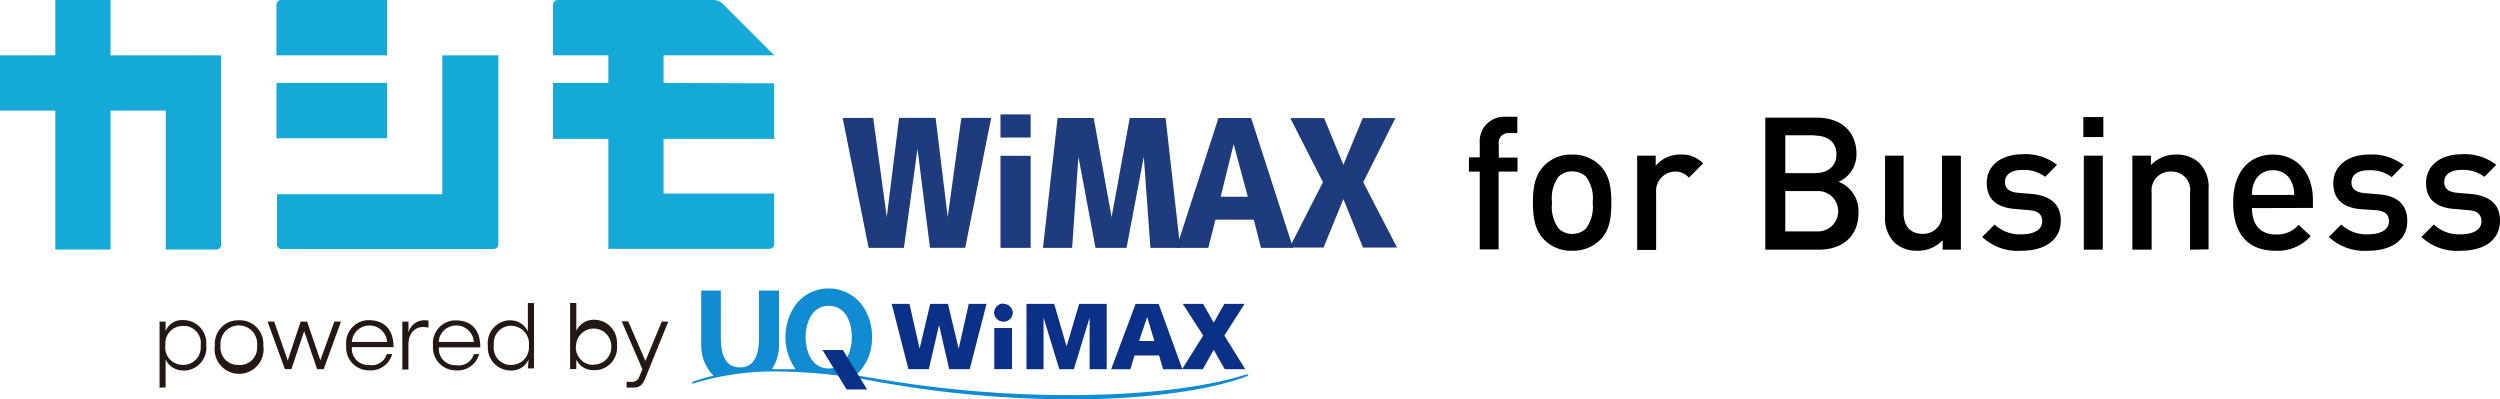
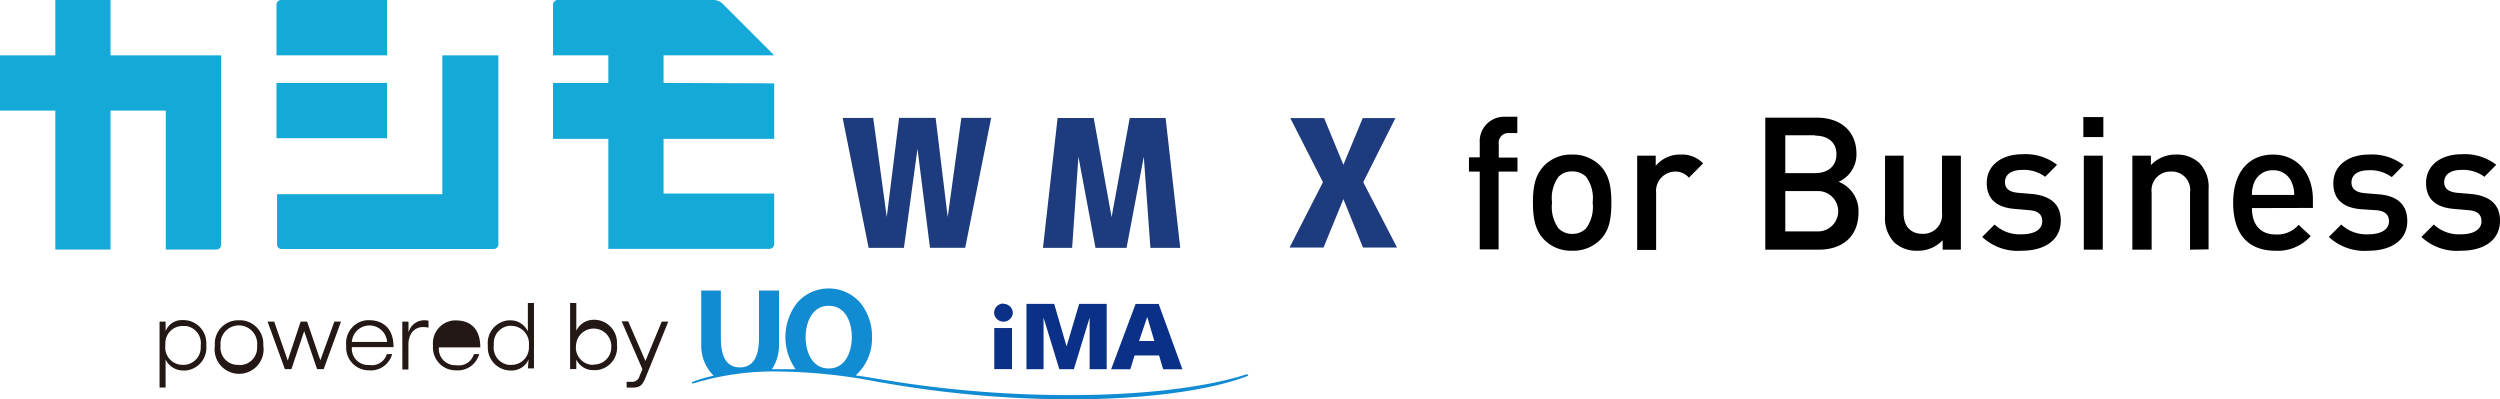
<svg xmlns="http://www.w3.org/2000/svg" viewBox="0 0 306 48.88">
  <defs>
    <style>.cls-1{fill:#15a9d7;}.cls-2{fill:#1d3b7d;}.cls-3{fill:#231815;}.cls-4{fill:#0b3088;}.cls-5{fill:#118bd1;}</style>
  </defs>
  <g id="レイヤー_2" data-name="レイヤー 2">
    <g id="レイヤー_1-2" data-name="レイヤー 1">
      <path class="cls-1" d="M34.43,0a.58.58,0,0,0-.59.58V6.77H47.37V0Z" />
      <rect class="cls-1" x="33.84" y="10.15" width="13.53" height="6.77" />
      <path class="cls-1" d="M13.53,6.77V0H6.77V6.77H0v6.77H6.77v17h6.76V13.54h6.76v17h6.2a.58.58,0,0,0,.58-.58V6.77Z" />
      <path class="cls-1" d="M54.14,6.77v17H33.91V29.9a.56.56,0,0,0,.56.58H60.4A.58.58,0,0,0,61,29.9V6.77Z" />
      <path class="cls-1" d="M81.22,10.15V6.77H94.76L88.4.41a1.68,1.68,0,0,0-1-.41H68.27a.58.58,0,0,0-.58.58V6.77h6.77v3.38H67.69V17h6.77V30.46H94.18a.59.59,0,0,0,.58-.58V23.69H81.22V17H94.76v-6.8Z" />
      <path class="cls-2" d="M106.88,14.43l1.66,12.14h0l1.51-12.14h4.47L116,26.57h0l1.67-12.14h3.65l-3.18,15.9h-4.31l-1.53-12.12h0l-1.66,12.13h-4.32l-3.18-15.9Z" />
-       <path class="cls-2" d="M122.46,16.84V14h3.69v2.83Zm0,13.5V19.07h3.69V30.34Z" />
      <path class="cls-2" d="M140,19.18h0l-2.11,11.16h-3.8L132,19.18h0l-.77,11.16h-3.57l1.79-15.9h4.42l2.19,12.14h0l2.22-12.14h4.39l1.79,15.9h-3.65Z" />
-       <path class="cls-2" d="M144,30.34l5.14-15.9h4l5.13,15.9h-3.93l-.87-3.45h-4.7l-.87,3.45Zm5.41-6.26h3.32L151,17.64h0Z" />
      <path class="cls-2" d="M164.43,24.37h0L162,30.3h-4.16l4.09-8-4-7.85h4.14l2.36,5.72h0l2.37-5.72h4l-3.94,7.85L171,30.3h-4.17Z" />
      <path class="cls-3" d="M19.53,39.36h.74v1.17h0a2.13,2.13,0,0,1,2.12-1.35,2.8,2.8,0,0,1,2.86,2.73,2.29,2.29,0,0,1,0,.37,2.8,2.8,0,0,1-2.5,3.07h-.35A2.37,2.37,0,0,1,20.27,44h0v3.43h-.74Zm2.9,5.3a2.12,2.12,0,0,0,2.14-2.1,2.46,2.46,0,0,0,0-.28,2.12,2.12,0,0,0-1.83-2.38l-.29,0a2.12,2.12,0,0,0-2.21,2,2.36,2.36,0,0,0,0,.37,2.12,2.12,0,0,0,1.83,2.37A2.17,2.17,0,0,0,22.43,44.66Z" />
      <path class="cls-3" d="M29.23,39.2a2.88,2.88,0,0,1,3,2.75c0,.11,0,.23,0,.35a3,3,0,1,1-5.93,0,2.86,2.86,0,0,1,2.61-3.09Zm0,5.48a2.12,2.12,0,0,0,2.24-2,1.7,1.7,0,0,0,0-.39A2.24,2.24,0,0,0,27,41.86a1.62,1.62,0,0,0,0,.44,2.11,2.11,0,0,0,1.86,2.35,2.17,2.17,0,0,0,.36,0Z" />
      <path class="cls-3" d="M40.93,39.36h.81l-2.12,5.82h-.81l-1.58-4.65-1.56,4.65h-.8l-2.12-5.82h.81l1.66,4.77,1.58-4.77h.79l1.62,4.74Z" />
      <path class="cls-3" d="M48,43.33a2.7,2.7,0,0,1-2.82,2,2.78,2.78,0,0,1-2.81-2.76c0-.11,0-.22,0-.32a2.81,2.81,0,0,1,2.53-3.06l.27,0c1.35,0,3,.66,3,3.3H43.07A2,2,0,0,0,45,44.68h.22a1.9,1.9,0,0,0,2.12-1.33Zm-.62-1.48a2.16,2.16,0,0,0-4.31,0Z" />
      <path class="cls-3" d="M49.24,39.36H50V40.7h0a2,2,0,0,1,2-1.5,1.74,1.74,0,0,1,.45.06v.84a3.82,3.82,0,0,0-.68-.07c-.8,0-1.78.55-1.78,2.2v3h-.74Z" />
-       <path class="cls-3" d="M58.65,43.33a2.7,2.7,0,0,1-2.82,2A2.78,2.78,0,0,1,53,42.68a2.61,2.61,0,0,1,0-.4,2.8,2.8,0,0,1,2.51-3.06l.34,0c1.34,0,2.94.66,2.94,3.3H53.72a2,2,0,0,0,1.9,2.18h.22A1.91,1.91,0,0,0,58,43.35ZM58,41.85a2.16,2.16,0,0,0-4.31,0Z" />
+       <path class="cls-3" d="M58.65,43.33a2.7,2.7,0,0,1-2.82,2A2.78,2.78,0,0,1,53,42.68a2.61,2.61,0,0,1,0-.4,2.8,2.8,0,0,1,2.51-3.06l.34,0c1.34,0,2.94.66,2.94,3.3H53.72a2,2,0,0,0,1.9,2.18h.22A1.91,1.91,0,0,0,58,43.35ZM58,41.85Z" />
      <path class="cls-3" d="M64.7,44h0a2.26,2.26,0,0,1-2.12,1.35,2.8,2.8,0,0,1-2.87-2.71,2.3,2.3,0,0,1,0-.37,2.79,2.79,0,0,1,2.53-3.06l.26,0a2.34,2.34,0,0,1,2.11,1.35h0V37.09h.75v8h-.75Zm-2.12-4.13A2.12,2.12,0,0,0,60.44,42c0,.1,0,.2,0,.3a2.11,2.11,0,0,0,1.84,2.36,1.27,1.27,0,0,0,.28,0,2.13,2.13,0,0,0,2.18-2.06c0-.11,0-.22,0-.32a2.19,2.19,0,0,0-2-2.39h-.2Z" />
      <path class="cls-3" d="M69.78,37.09h.76v3.4h0a2.34,2.34,0,0,1,2.12-1.35,2.8,2.8,0,0,1,2.86,2.75c0,.12,0,.23,0,.34a2.78,2.78,0,0,1-2.45,3.07,2.75,2.75,0,0,1-.4,0A2.24,2.24,0,0,1,70.54,44h0v1.17h-.76Zm2.91,7.53a2.11,2.11,0,0,0,2.13-2.1,2.81,2.81,0,0,0,0-.29,2.16,2.16,0,0,0-4.31,0,2.12,2.12,0,0,0,1.79,2.41,1.76,1.76,0,0,0,.4,0Z" />
      <path class="cls-3" d="M81,39.36h.8L79,46.26c-.38.92-.71,1.18-1.54,1.18H76.7v-.71h.53A.94.94,0,0,0,78.29,46l.34-.81-2.54-5.86h.8L79,44.18Z" />
      <path class="cls-4" d="M122.78,37.15a1.14,1.14,0,0,0-1.1,1.18,1.15,1.15,0,0,0,2.29,0,1.14,1.14,0,0,0-1.14-1.14Z" />
-       <polygon class="cls-4" points="117.34 42.68 116.03 37.19 113.86 37.19 112.56 42.68 111.32 37.19 109.14 37.19 111.19 45.18 113.69 45.18 114.94 39.79 116.18 45.18 118.7 45.18 120.75 37.19 118.58 37.19 117.34 42.68" />
      <rect class="cls-4" x="121.7" y="40.15" width="2.17" height="5.03" />
      <polygon class="cls-4" points="130.55 42.4 129.03 37.19 125.64 37.19 125.64 45.19 127.73 45.19 127.73 38.88 129.66 45.19 131.44 45.19 133.37 38.88 133.37 45.19 135.46 45.19 135.46 37.19 132.09 37.19 130.55 42.4" />
-       <polygon class="cls-4" points="152.42 45.19 149.86 41.07 152.34 37.19 149.86 37.19 148.56 39.49 147.26 37.19 144.77 37.19 147.27 41.07 144.69 45.19 147.22 45.19 148.56 42.82 149.91 45.19 152.42 45.19" />
      <path class="cls-4" d="M139,37.2l-3,8h2.35l.52-1.69h3l.5,1.69h2.36l-2.91-8Zm2.29,4.54h-1.87l1-2.94Z" />
      <path class="cls-5" d="M152.58,45.81c-.08,0-6.68,2.55-21.69,2.55a138.7,138.7,0,0,1-21.35-1.65l-2-.32c-.92-.15-1.89-.32-2.81-.44a6,6,0,0,0,2-4.63,6.44,6.44,0,0,0-1.41-4.23,5.13,5.13,0,0,0-7.25-.53,5.21,5.21,0,0,0-.52.53,6.84,6.84,0,0,0-.17,8.1h-2.9a5.25,5.25,0,0,0,.87-3V35.56H92.9v5.82c0,2.38-.78,3.59-2.34,3.59s-2.33-1.21-2.33-3.59V35.56h-2.4v6.65a5.19,5.19,0,0,0,1.33,3.58l.19.2a15.36,15.36,0,0,0-2.64.78.13.13,0,0,0,0,.12s.07.08.1.06a33.51,33.51,0,0,1,10.85-1.47,66.07,66.07,0,0,1,11.82,1.27l2.42.4A133.86,133.86,0,0,0,131,48.88c9.71,0,17.5-1.21,21.76-2.88a.13.13,0,0,0,0-.12S152.58,45.79,152.58,45.81Zm-51.14-8.38c2.12,0,2.82,2.12,2.82,3.84s-.73,3.83-2.82,3.83S98.61,43,98.61,41.27,99.36,37.43,101.44,37.43Z" />
-       <polygon class="cls-4" points="106.13 47.67 103.63 47.67 100.67 42.84 103.17 42.84 106.13 47.67" />
    </g>
    <g id="_2年プラン" data-name="2年プラン">
      <path d="M183.43,21v9.53h-2.31V21H179.8V19.26h1.32V17.49a3,3,0,0,1,3.15-3.2h1.45v2h-1a1.17,1.17,0,0,0-1.27,1.34v1.66h2.29V21Z" />
      <path d="M195.89,29.33a4.66,4.66,0,0,1-3.45,1.36A4.59,4.59,0,0,1,189,29.33c-1.09-1.13-1.37-2.59-1.37-4.54s.28-3.38,1.37-4.51a4.59,4.59,0,0,1,3.42-1.36,4.66,4.66,0,0,1,3.45,1.36c1.09,1.13,1.36,2.58,1.36,4.51S197,28.2,195.89,29.33Zm-1.75-7.69a2.35,2.35,0,0,0-1.7-.66,2.3,2.3,0,0,0-1.68.66,4.45,4.45,0,0,0-.79,3.15,4.49,4.49,0,0,0,.79,3.16,2.31,2.31,0,0,0,1.68.68,2.36,2.36,0,0,0,1.7-.68,4.44,4.44,0,0,0,.8-3.16A4.4,4.4,0,0,0,194.14,21.64Z" />
      <path d="M206.72,21.75A2.15,2.15,0,0,0,205,21a2.37,2.37,0,0,0-2.29,2.59v7h-2.32V19.05h2.27V20.3a3.81,3.81,0,0,1,3.07-1.38A3.53,3.53,0,0,1,208.46,20Z" />
      <path d="M222.6,30.56h-6.53V14.4h6.28c3,0,4.88,1.7,4.88,4.43a3.66,3.66,0,0,1-2.18,3.42A3.84,3.84,0,0,1,227.48,26C227.48,29,225.46,30.56,222.6,30.56Zm-.45-14h-3.63v4.63h3.63c1.56,0,2.63-.82,2.63-2.31S223.71,16.6,222.15,16.6Zm.22,6.83h-3.85v4.93h3.85a2.47,2.47,0,1,0,0-4.93Z" />
      <path d="M237.78,30.56V29.4a4.1,4.1,0,0,1-3.06,1.29,4,4,0,0,1-2.84-1,4.24,4.24,0,0,1-1.15-3.25V19.05H233v7c0,1.8,1,2.57,2.31,2.57a2.3,2.3,0,0,0,2.39-2.57v-7h2.31V30.56Z" />
      <path d="M247.45,30.69A6.35,6.35,0,0,1,242.62,29l1.52-1.52a4.48,4.48,0,0,0,3.31,1.2c1.41,0,2.52-.5,2.52-1.59,0-.77-.43-1.27-1.54-1.36l-1.84-.16c-2.16-.18-3.41-1.16-3.41-3.18,0-2.24,1.93-3.51,4.34-3.51a6.29,6.29,0,0,1,4.26,1.29l-1.45,1.47a4.35,4.35,0,0,0-2.83-.84c-1.39,0-2.09.62-2.09,1.48,0,.68.36,1.2,1.59,1.32l1.81.15C251,24,252.24,25,252.24,27,252.24,29.44,250.2,30.69,247.45,30.69Z" />
      <path d="M255,16.78V14.33h2.45v2.45Zm.06,13.78V19.05h2.32V30.56Z" />
      <path d="M268.06,30.56v-7A2.24,2.24,0,0,0,265.74,21a2.29,2.29,0,0,0-2.38,2.56v7H261V19.05h2.27v1.16a4.14,4.14,0,0,1,3.07-1.29,4,4,0,0,1,2.83,1,4.2,4.2,0,0,1,1.16,3.24v7.36Z" />
      <path d="M275.64,25.47c0,2,1,3.23,2.92,3.23a3.44,3.44,0,0,0,2.79-1.18l1.48,1.38a5.39,5.39,0,0,1-4.31,1.79c-2.88,0-5.18-1.52-5.18-5.9,0-3.72,1.93-5.87,4.88-5.87s4.88,2.27,4.88,5.53v1Zm4.85-3.17a2.36,2.36,0,0,0-2.27-1.46,2.39,2.39,0,0,0-2.29,1.46,3.54,3.54,0,0,0-.29,1.56h5.17A3.53,3.53,0,0,0,280.49,22.3Z" />
      <path d="M289.89,30.69A6.38,6.38,0,0,1,285.05,29l1.52-1.52a4.48,4.48,0,0,0,3.32,1.2c1.4,0,2.52-.5,2.52-1.59,0-.77-.44-1.27-1.55-1.36L289,25.61c-2.15-.18-3.4-1.16-3.4-3.18,0-2.24,1.93-3.51,4.33-3.51a6.32,6.32,0,0,1,4.27,1.29l-1.45,1.47a4.38,4.38,0,0,0-2.84-.84c-1.38,0-2.09.62-2.09,1.48,0,.68.37,1.2,1.59,1.32l1.82.15c2.15.19,3.42,1.21,3.42,3.25C294.67,29.44,292.63,30.69,289.89,30.69Z" />
      <path d="M301.21,30.69A6.35,6.35,0,0,1,296.38,29l1.52-1.52a4.48,4.48,0,0,0,3.31,1.2c1.41,0,2.52-.5,2.52-1.59,0-.77-.43-1.27-1.54-1.36l-1.84-.16c-2.16-.18-3.4-1.16-3.4-3.18,0-2.24,1.92-3.51,4.33-3.51a6.29,6.29,0,0,1,4.26,1.29l-1.45,1.47a4.33,4.33,0,0,0-2.83-.84c-1.39,0-2.09.62-2.09,1.48,0,.68.36,1.2,1.59,1.32l1.81.15C304.73,24,306,25,306,27,306,29.44,304,30.69,301.21,30.69Z" />
    </g>
  </g>
</svg>